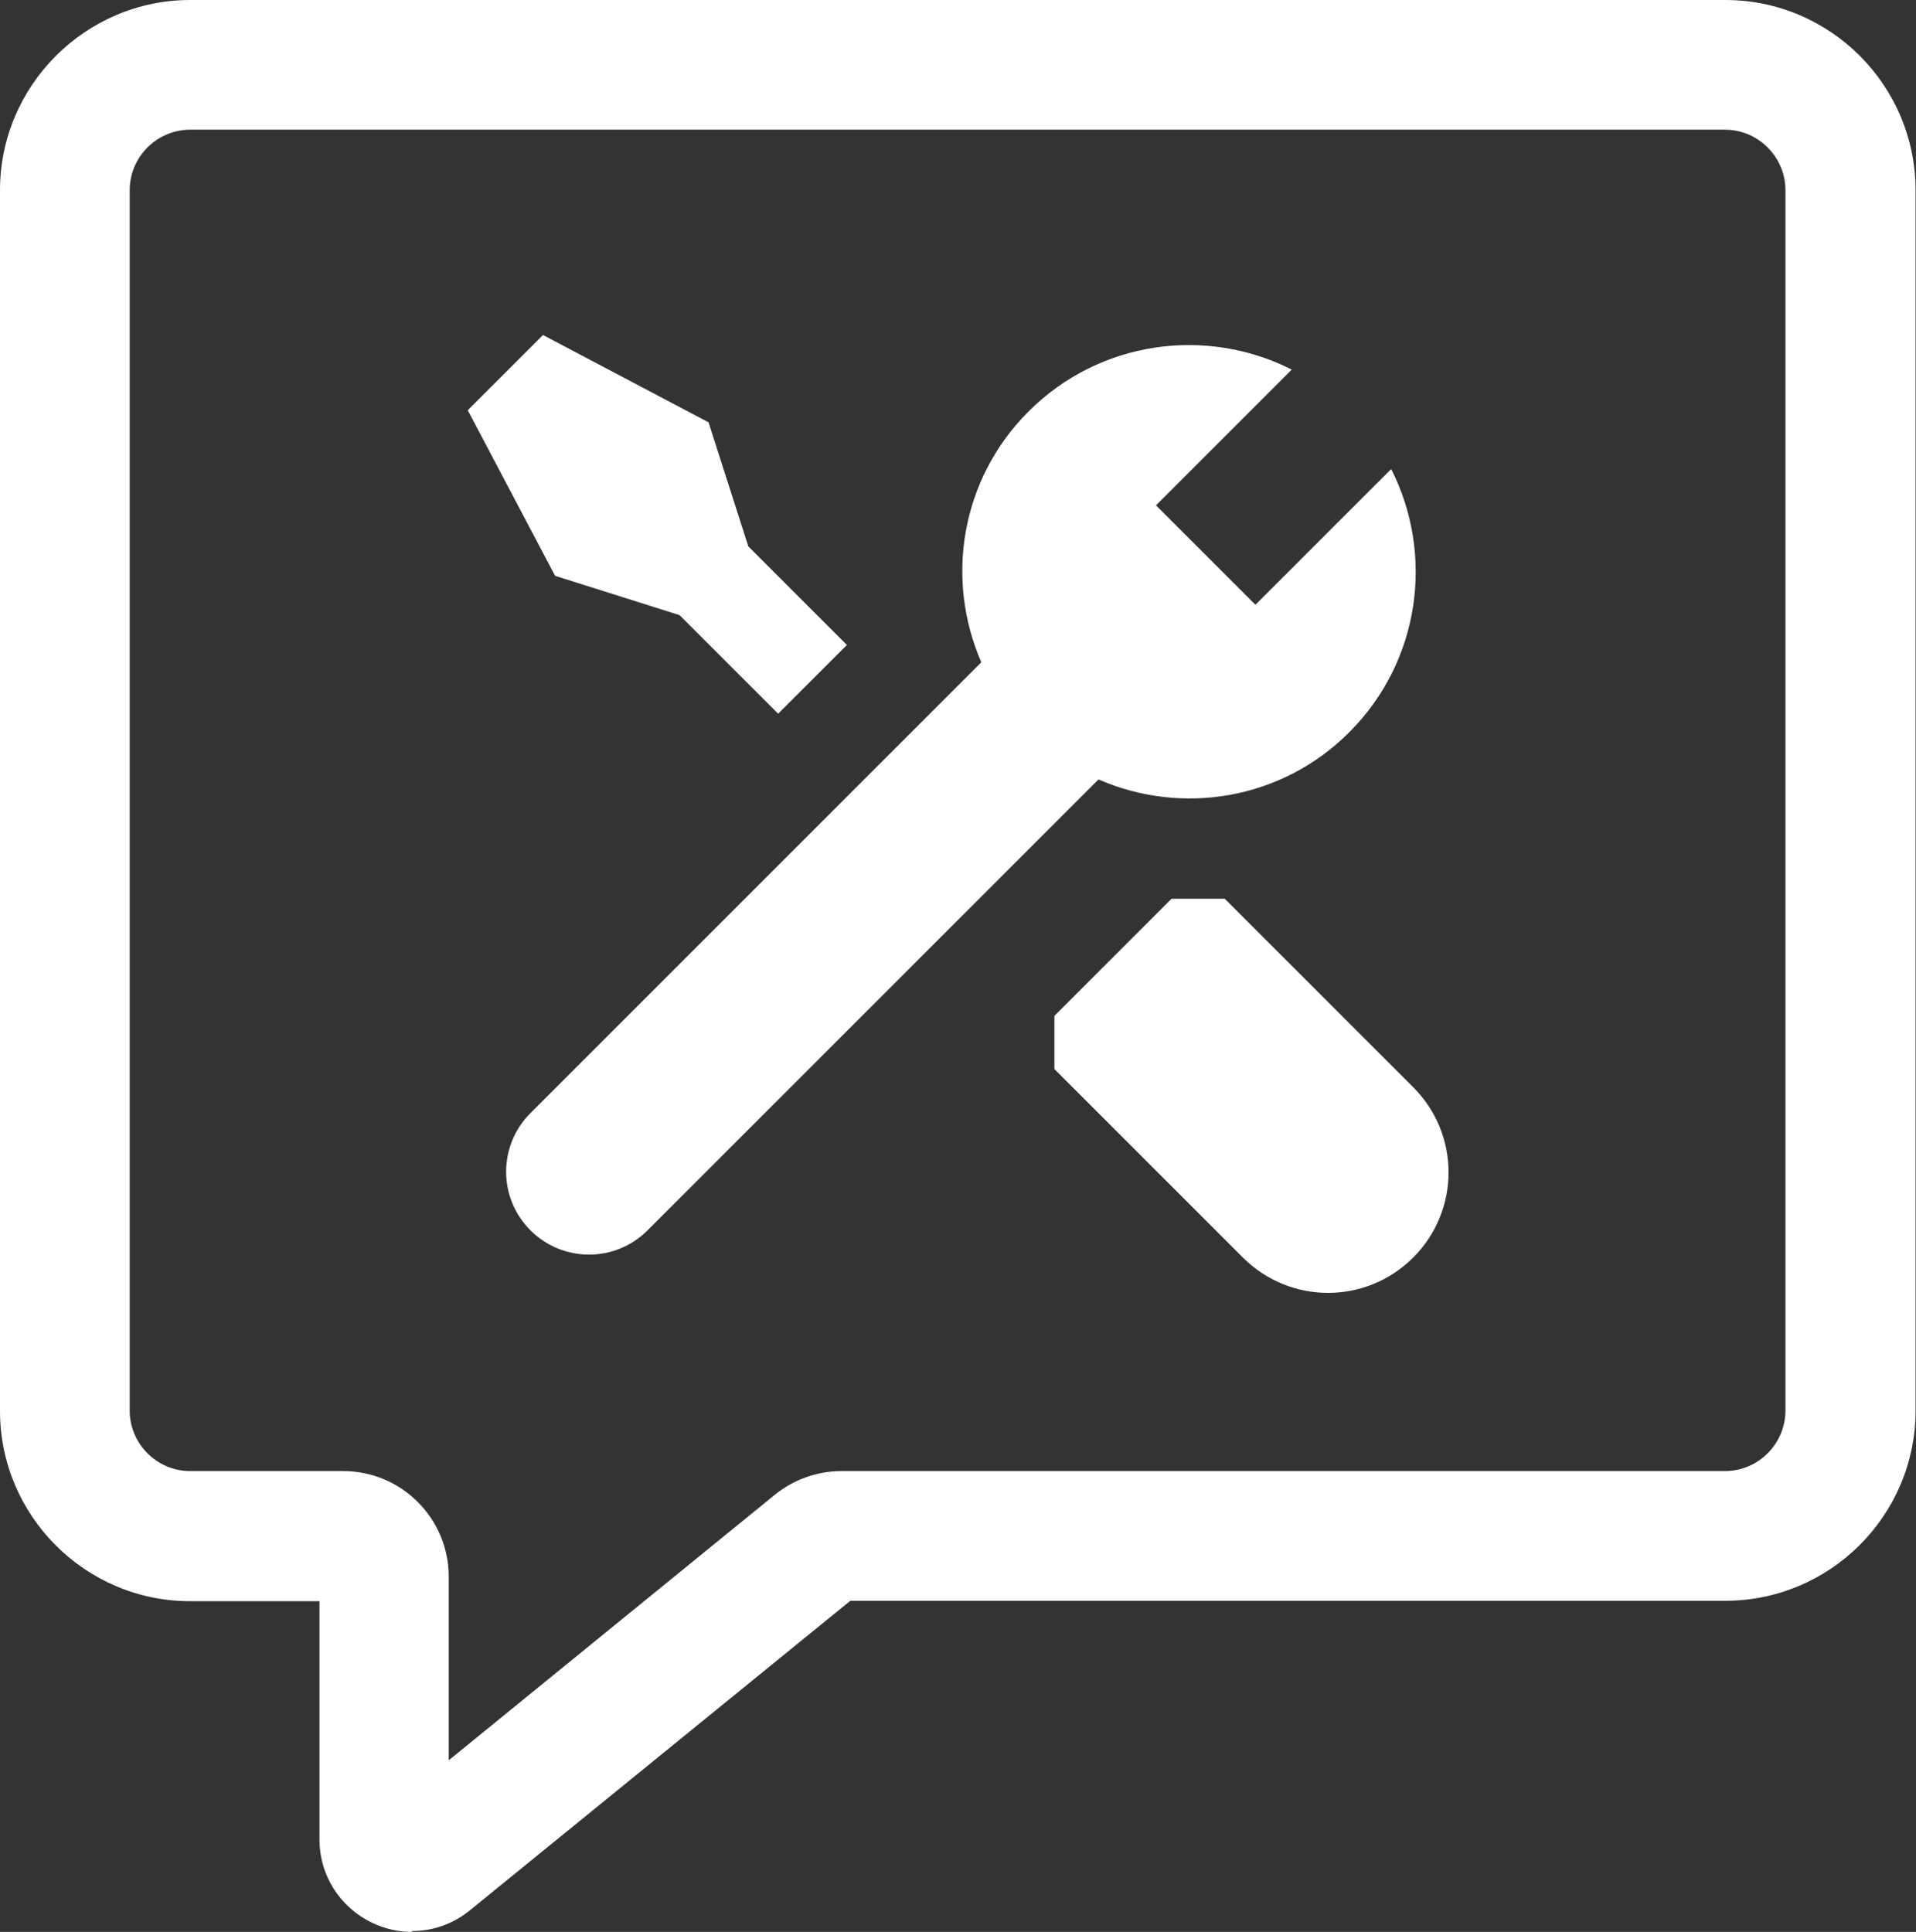
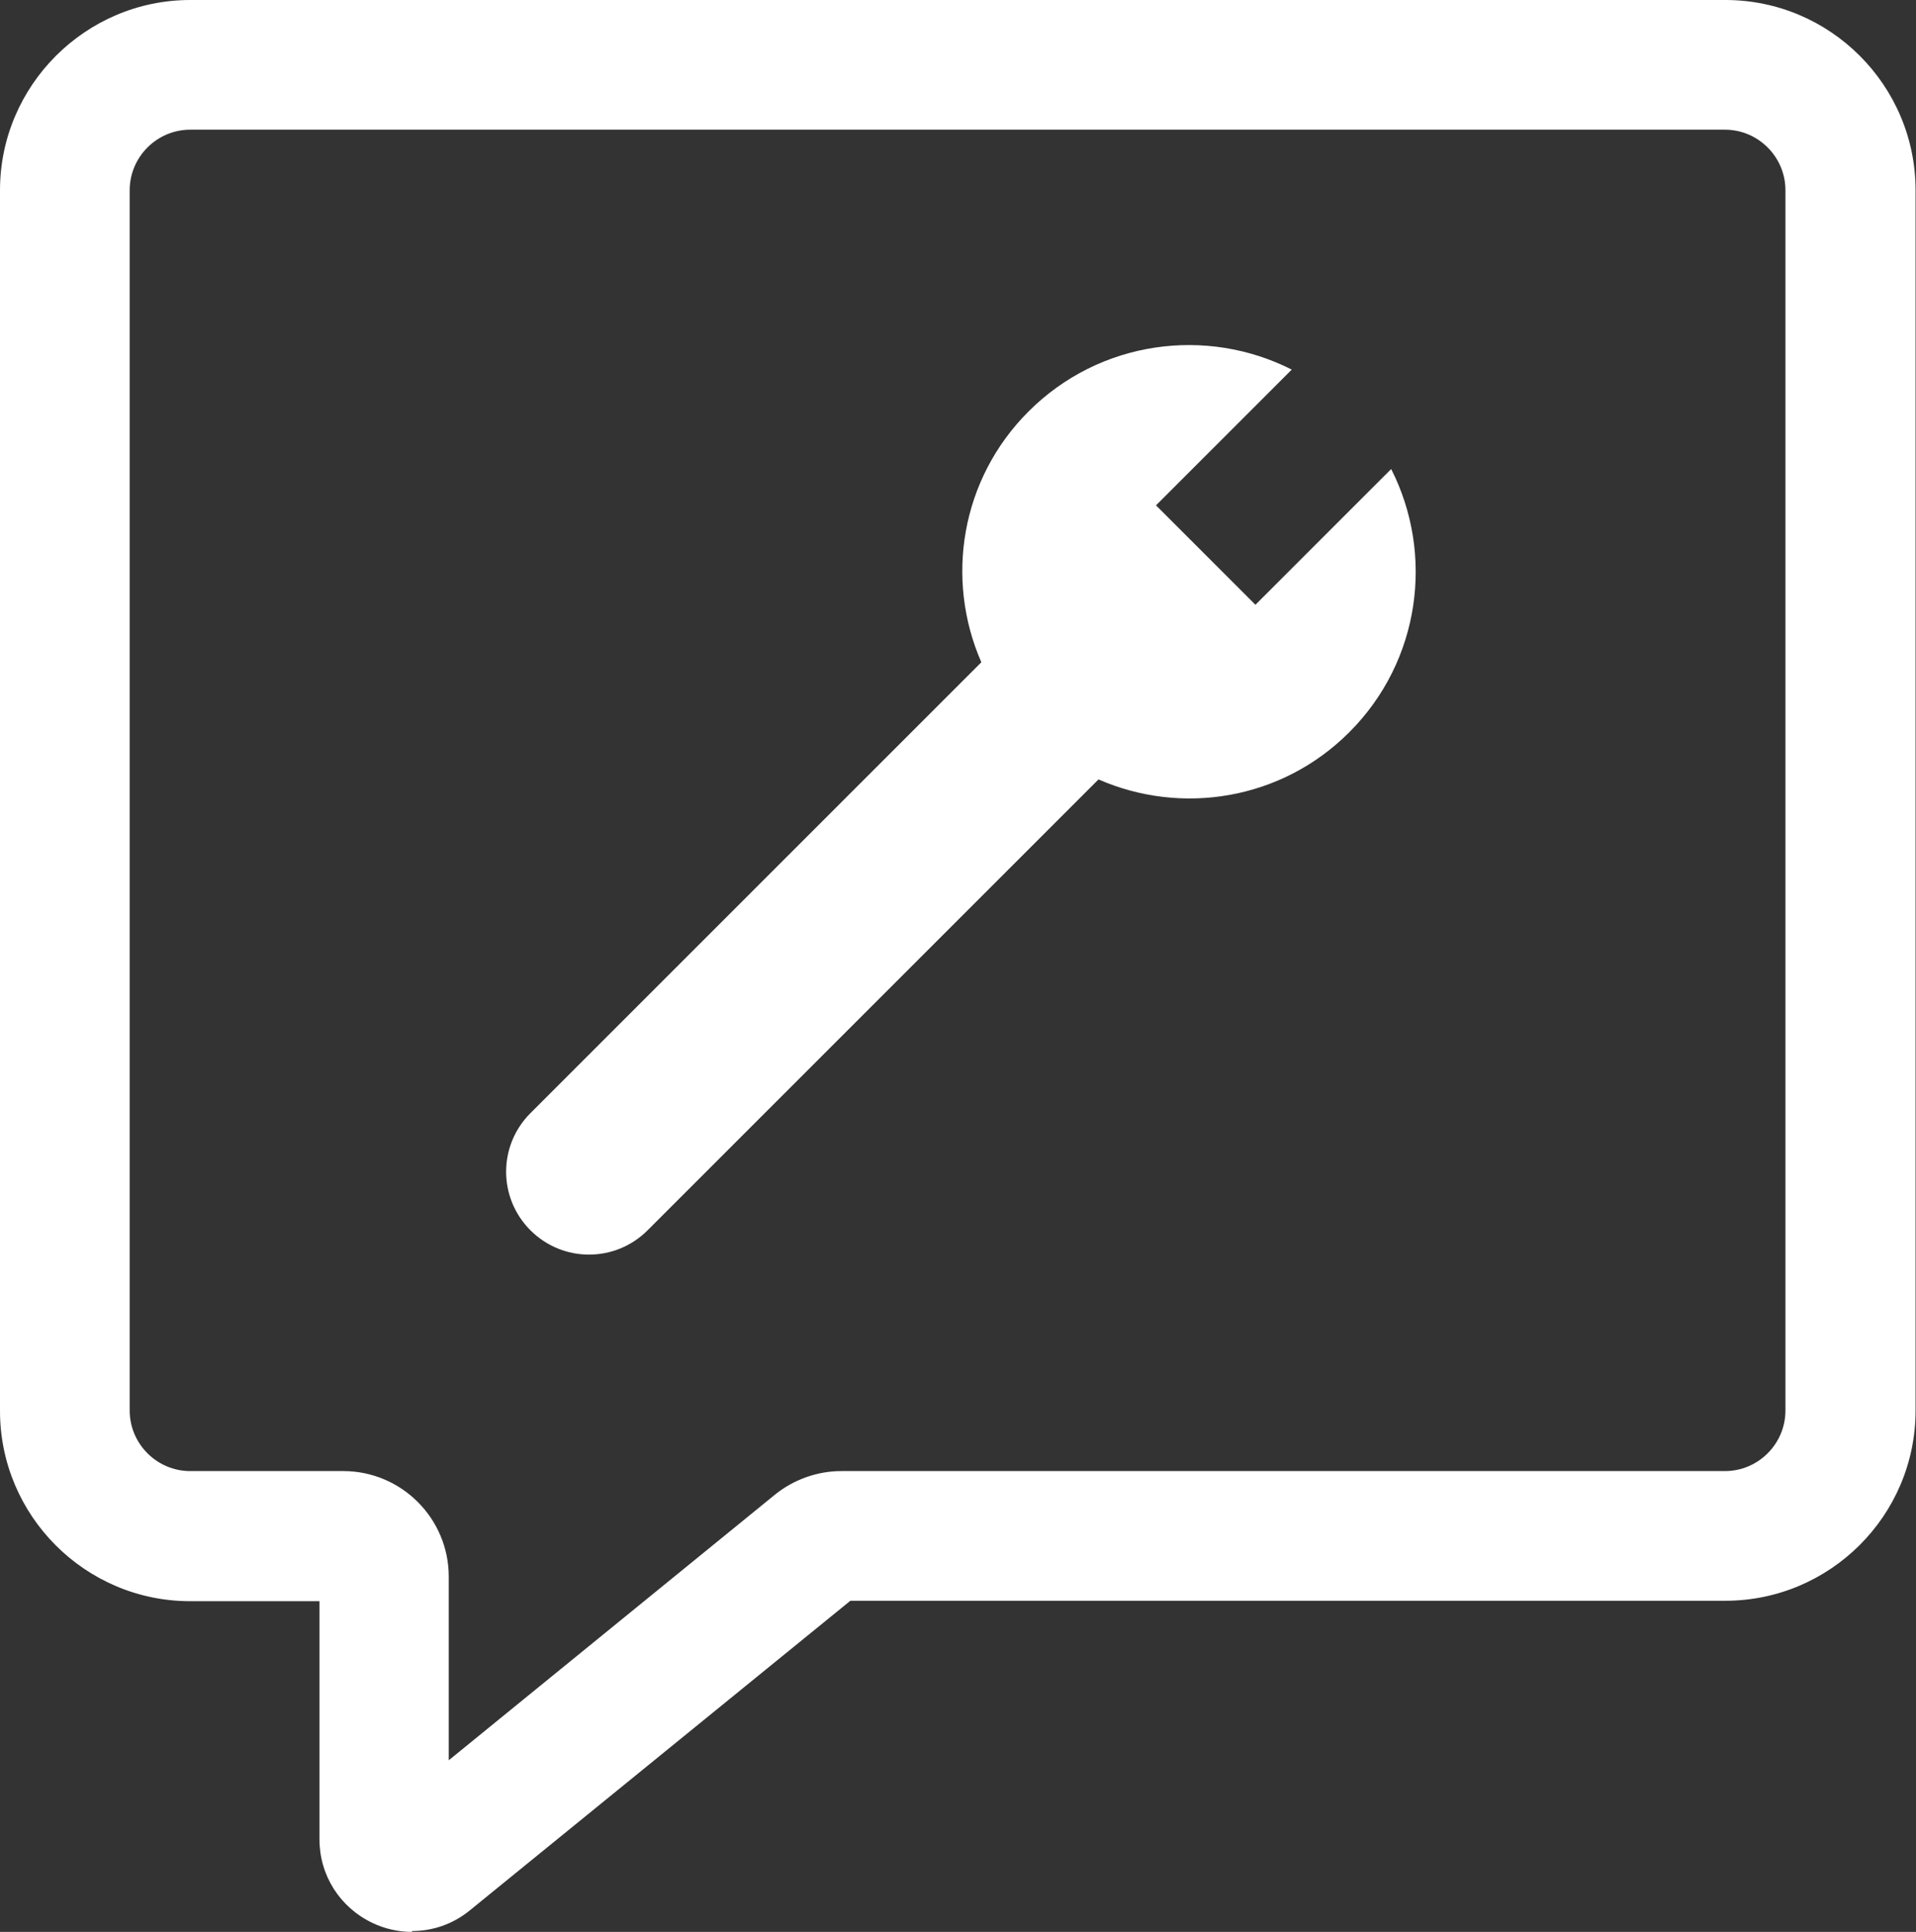
<svg xmlns="http://www.w3.org/2000/svg" id="Capa_2" data-name="Capa 2" viewBox="0 0 44.32 44.69">
  <rect x="0" y="0" width="44.32" height="44.69" fill="#333333" stroke="none" />
  <defs>
    <style>
      .cls-1 {
        fill: #fff;
        stroke-width: 0px;
      }
    </style>
  </defs>
  <g id="Capa_1-2" data-name="Capa 1">
    <g>
      <path class="cls-1" d="M31.21,16.94c-1.57,1.57-3.88,1.93-5.8,1.09l-10.43,10.43c-.75.75-1.96.75-2.71,0s-.75-1.96,0-2.71l10.43-10.43c-.84-1.92-.48-4.23,1.09-5.8,1.65-1.65,4.12-1.97,6.09-.97l-3.14,3.14,2.3,2.3,3.14-3.14c1,1.97.68,4.44-.97,6.09Z" />
-       <path class="cls-1" d="M24.39,23.5v1.23s4.36,4.36,4.36,4.36c1.09,1.09,2.85,1.09,3.94,0h0c1.09-1.09,1.09-2.85,0-3.94l-4.36-4.36h-1.23l-2.71,2.71Z" />
-       <polygon class="cls-1" points="12.56 7.75 11.69 8.62 10.82 9.49 12.84 13.32 15.72 14.23 18 16.51 18.79 15.72 19.59 14.92 17.31 12.64 16.39 9.77 12.56 7.75" />
      <path class="cls-1" d="M9.53,44.69c-.31,0-.63-.07-.92-.21-.75-.36-1.22-1.1-1.22-1.93v-5.51h-2.99c-2.43,0-4.4-1.98-4.4-4.4V4.4C0,1.98,1.98,0,4.4,0h35.51c2.43,0,4.4,1.98,4.4,4.4v28.23c0,2.43-1.98,4.4-4.4,4.4h-20.24l-8.8,7.16c-.39.32-.86.48-1.34.48ZM4.4,3c-.77,0-1.4.63-1.4,1.4v28.23c0,.77.63,1.4,1.4,1.4h3.54c1.35,0,2.44,1.1,2.44,2.44v4.25l7.54-6.14c.43-.35.98-.55,1.54-.55h20.44c.77,0,1.4-.63,1.4-1.4V4.4c0-.77-.63-1.4-1.4-1.4H4.4ZM19.83,36.92h0s0,0,0,0Z" />
    </g>
  </g>
</svg>